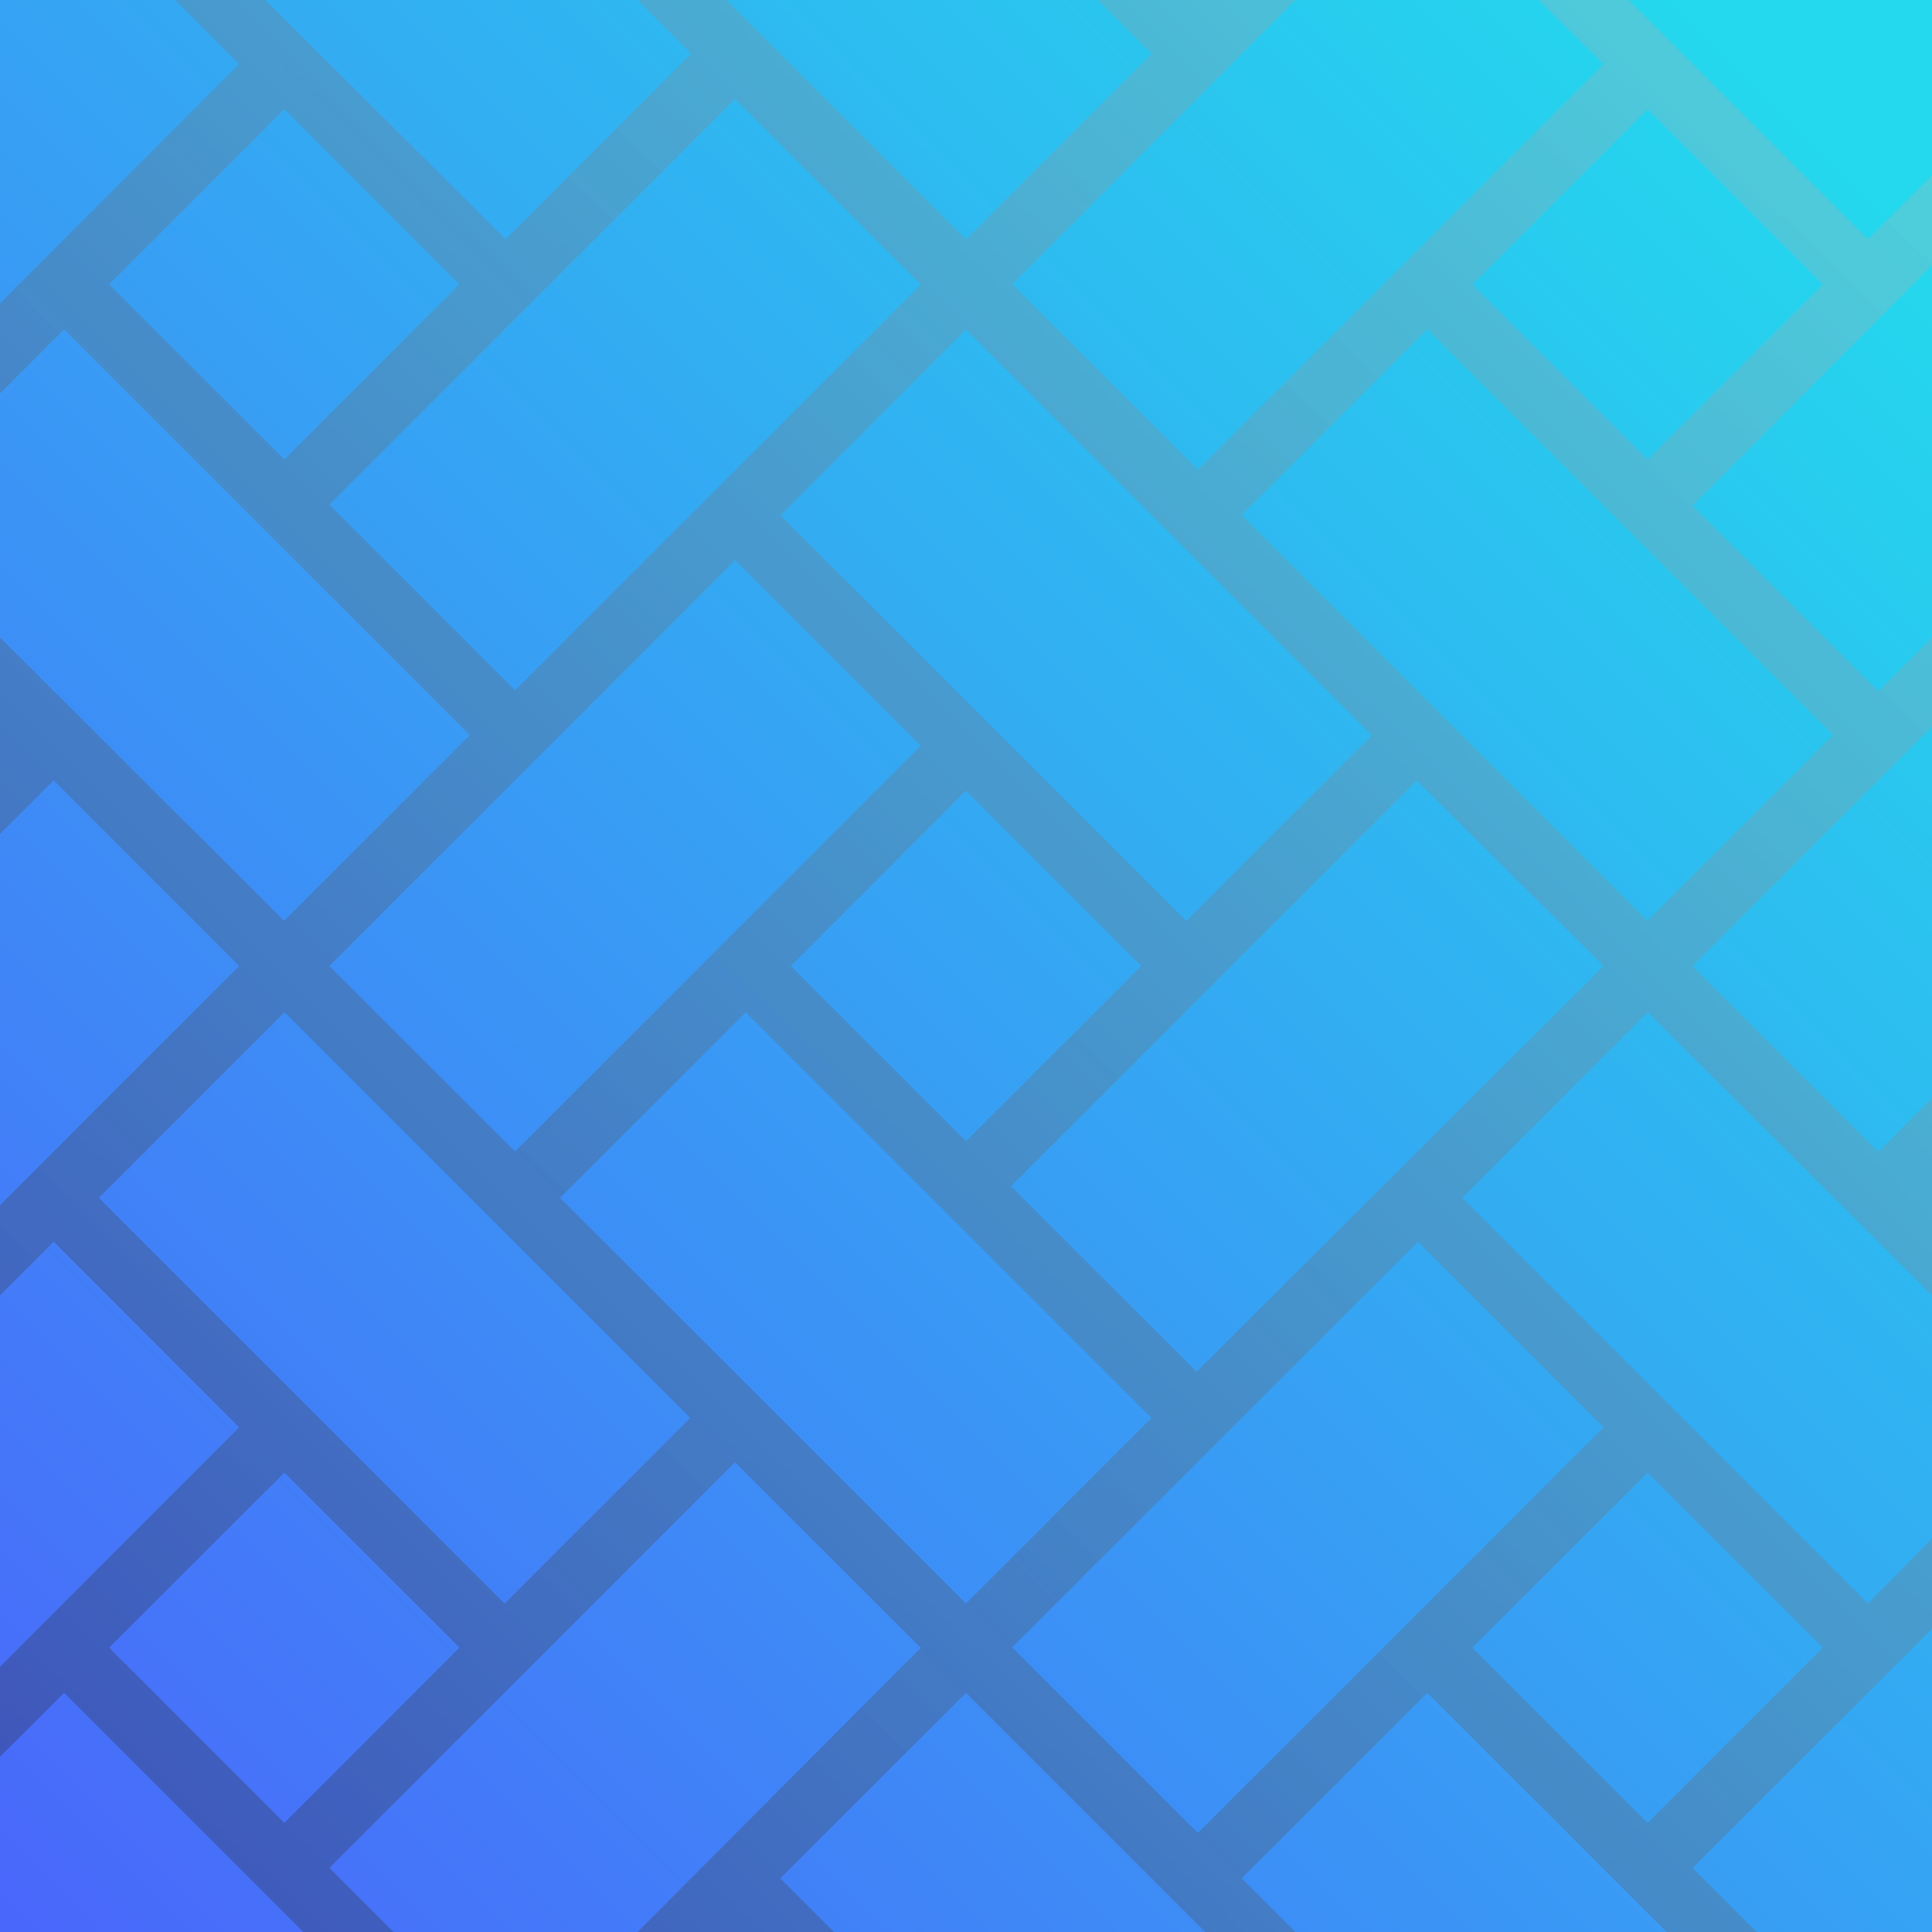
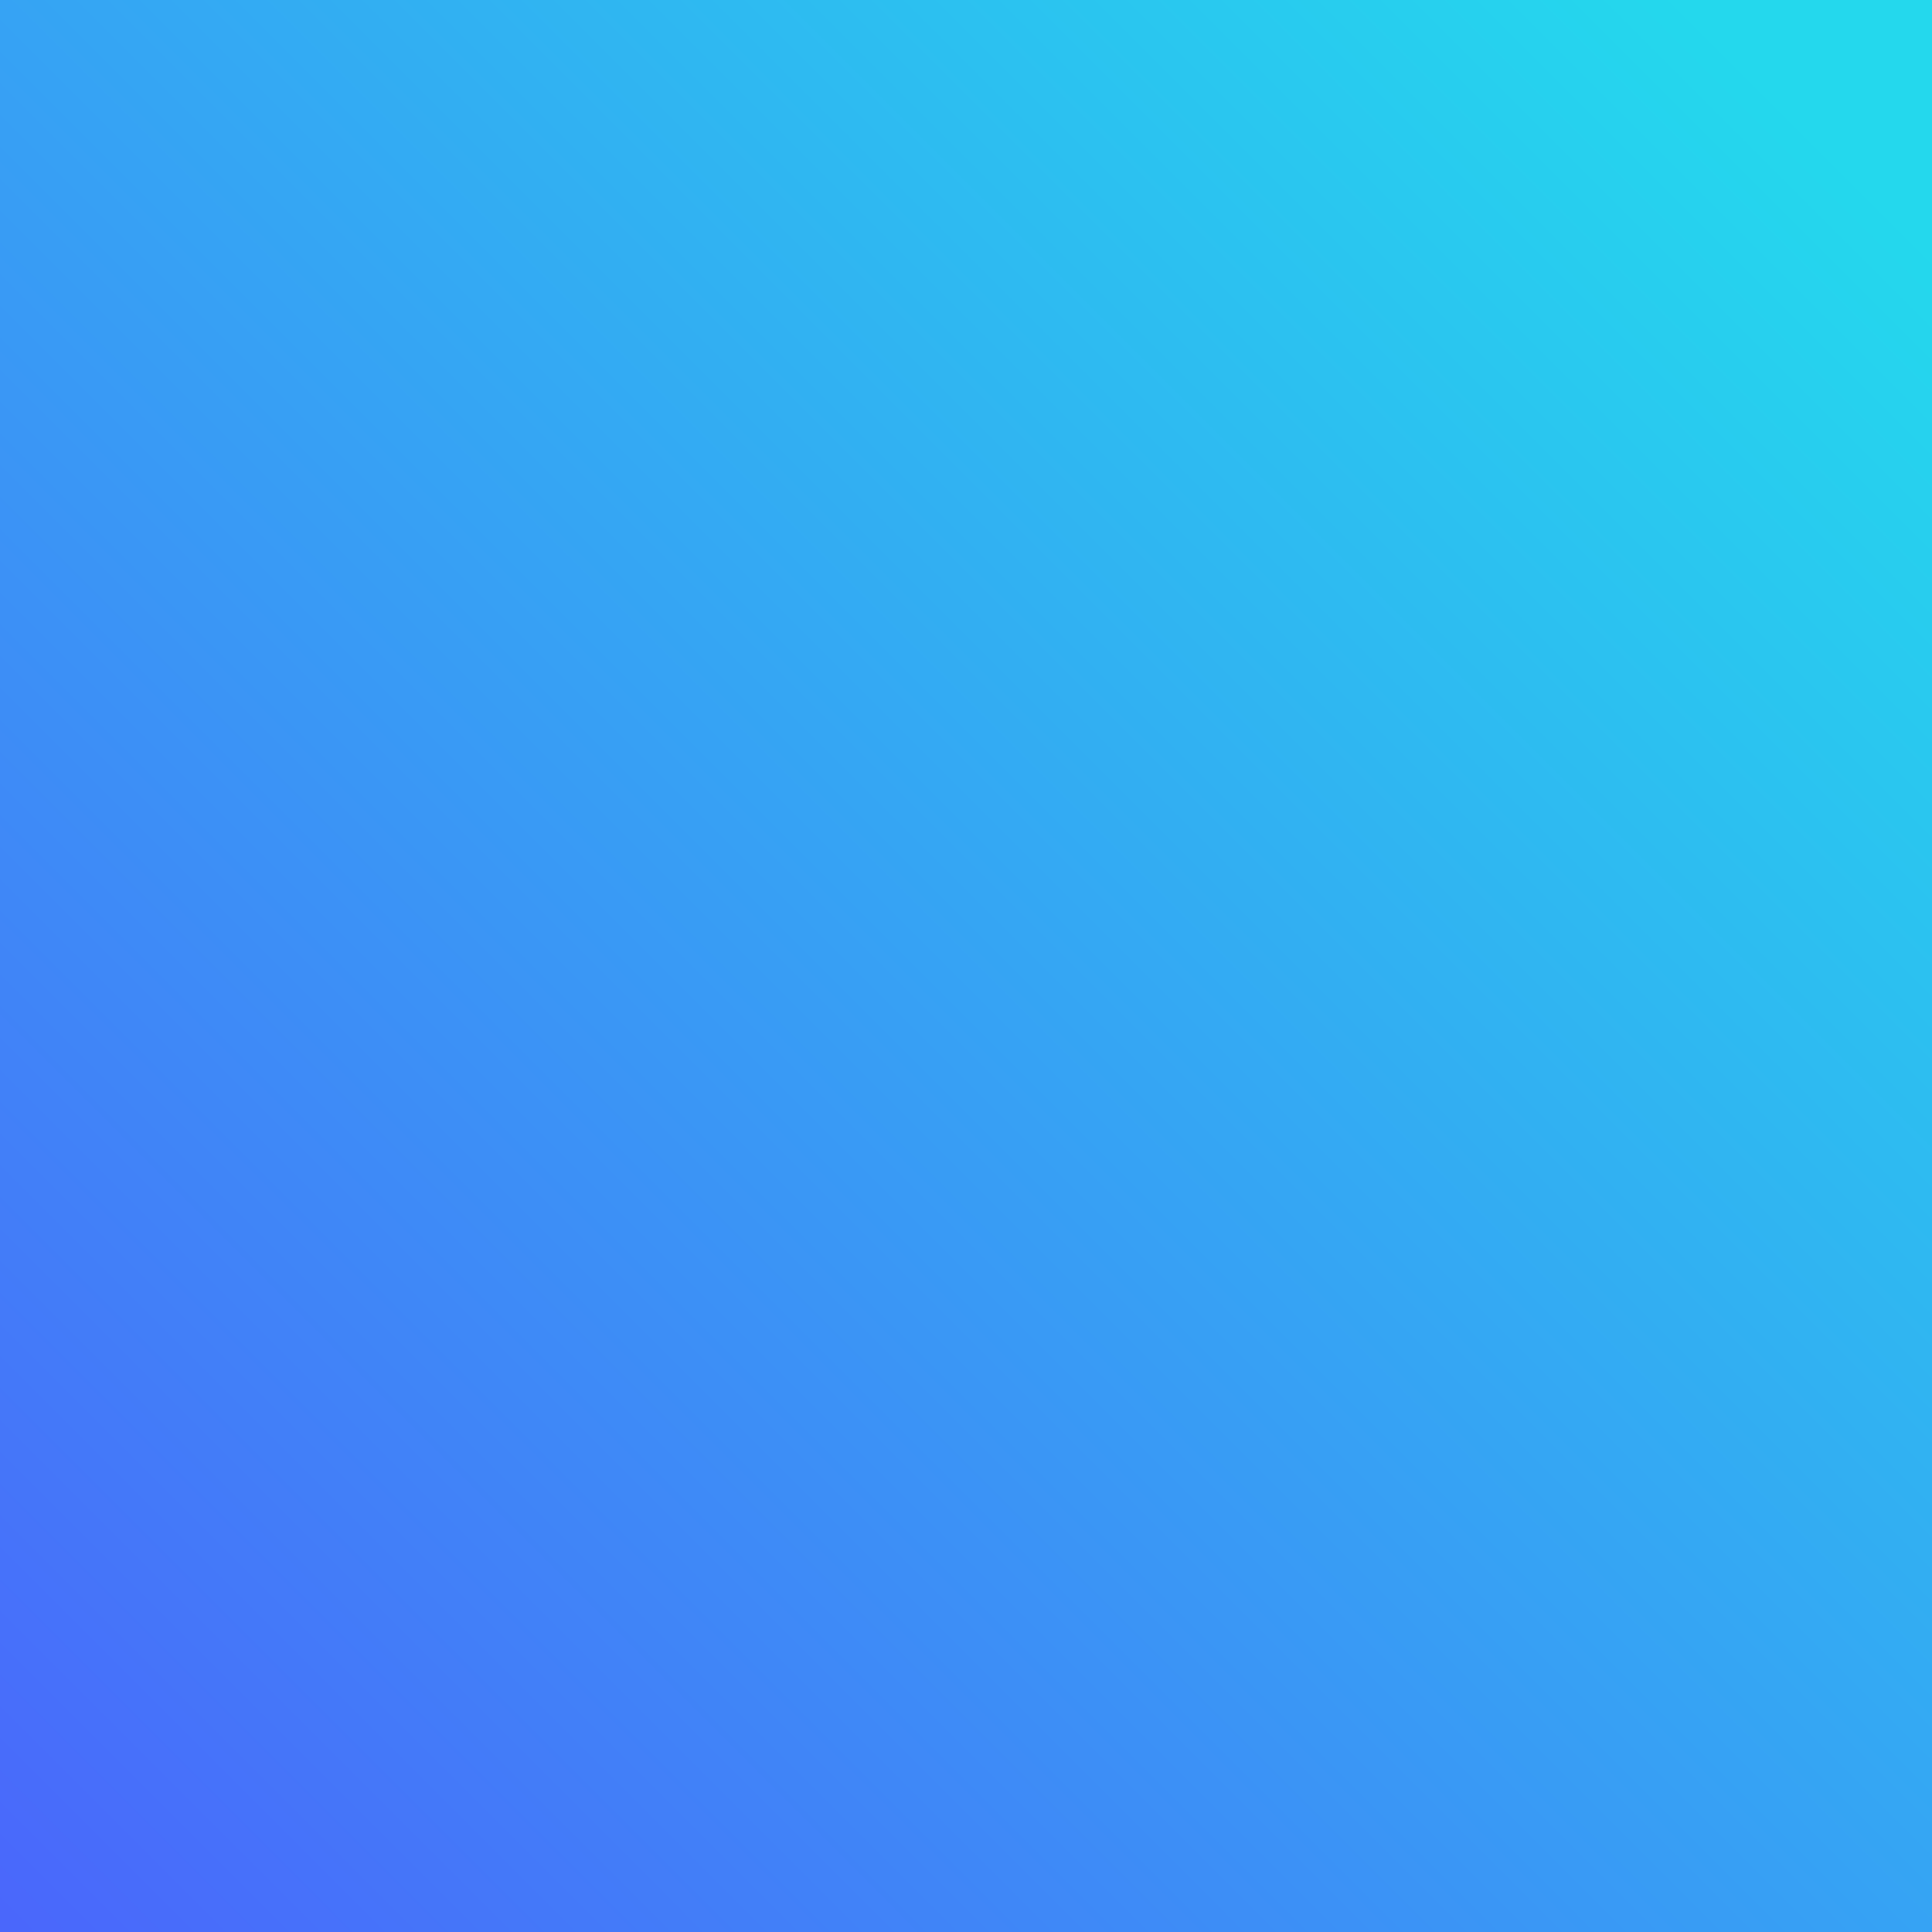
<svg xmlns="http://www.w3.org/2000/svg" viewBox="0 0 100 100">
  <defs>
    <style>
      .a {
        isolation: isolate;
      }

      .b {
        fill: url(#a);
      }

      .c {
        opacity: 0.3;
        mix-blend-mode: difference;
      }

      .d {
        fill: url(#b);
      }
    </style>
    <linearGradient id="a" data-name="   11" x1="0.5" y1="99.5" x2="93.55" y2="6.45" gradientUnits="userSpaceOnUse">
      <stop offset="0" stop-color="#4a67fb" />
      <stop offset="1" stop-color="#24d8ed" />
    </linearGradient>
    <linearGradient id="b" x1="98.21" y1="-0.91" x2="2.88" y2="99.75" gradientUnits="userSpaceOnUse">
      <stop offset="0" stop-color="#bbb" />
      <stop offset="1" stop-color="#231f20" />
    </linearGradient>
  </defs>
  <title>testProfile12-Blue</title>
  <g class="a">
    <rect class="b" width="100" height="100" />
    <g class="c">
-       <path class="d" d="M100,56.83l-2.78,2.78L87.61,50,100,37.61V33l-2.78,2.78-9.61-9.61L100,13.73V9.07l-3.32,3.31L84.3,0H79.63L83,3.32l-21,21-9.61-9.61L67.05,0H56.83l2.78,2.78L50,12.39,37.61,0H33l2.77,2.78-9.6,9.61L13.73,0H9.07l3.31,3.32L0,15.7v4.67l3.32-3.32,21,21-9.61,9.61L0,33V43.17l2.78-2.78L12.38,50,0,62.38v4.67l2.78-2.78,9.6,9.61L0,86.27v4.66l3.32-3.31L15.7,100h4.67l-3.32-3.32,21-21,9.61,9.61L33,100H43.17l-2.78-2.78L50,87.62,62.38,100h4.67l-2.78-2.78,9.61-9.6L86.27,100h4.66l-3.32-3.32L100,84.3V79.63L96.68,83l-21-21,9.61-9.61L100,67.05ZM85.28,5.65l9.07,9.07-9.07,9.06-9.07-9.06ZM71,38.06,61.4,47.67l-21-21L50,17.05ZM59.07,50,50,59.07,40.93,50,50,40.93ZM5.65,14.72l9.07-9.07,9.06,9.07-9.06,9.06Zm11.4,11.4,21-21,9.61,9.61-21,21Zm21,2.87,9.61,9.61-21,21L17.05,50ZM14.72,94.35,5.65,85.28l9.07-9.06,9.06,9.06ZM26.12,83l-21-21,9.61-9.61,21,21Zm2.87-21,9.61-9.61,21,21L50,83ZM94.35,85.28l-9.07,9.07-9.07-9.07,9.07-9.06ZM83,73.88l-21,21-9.61-9.61,21-21ZM61.94,71,52.33,61.4l21-21L83,50Zm2.33-44.35,9.61-9.61,21,21-9.61,9.61Z" />
-     </g>
+       </g>
  </g>
</svg>